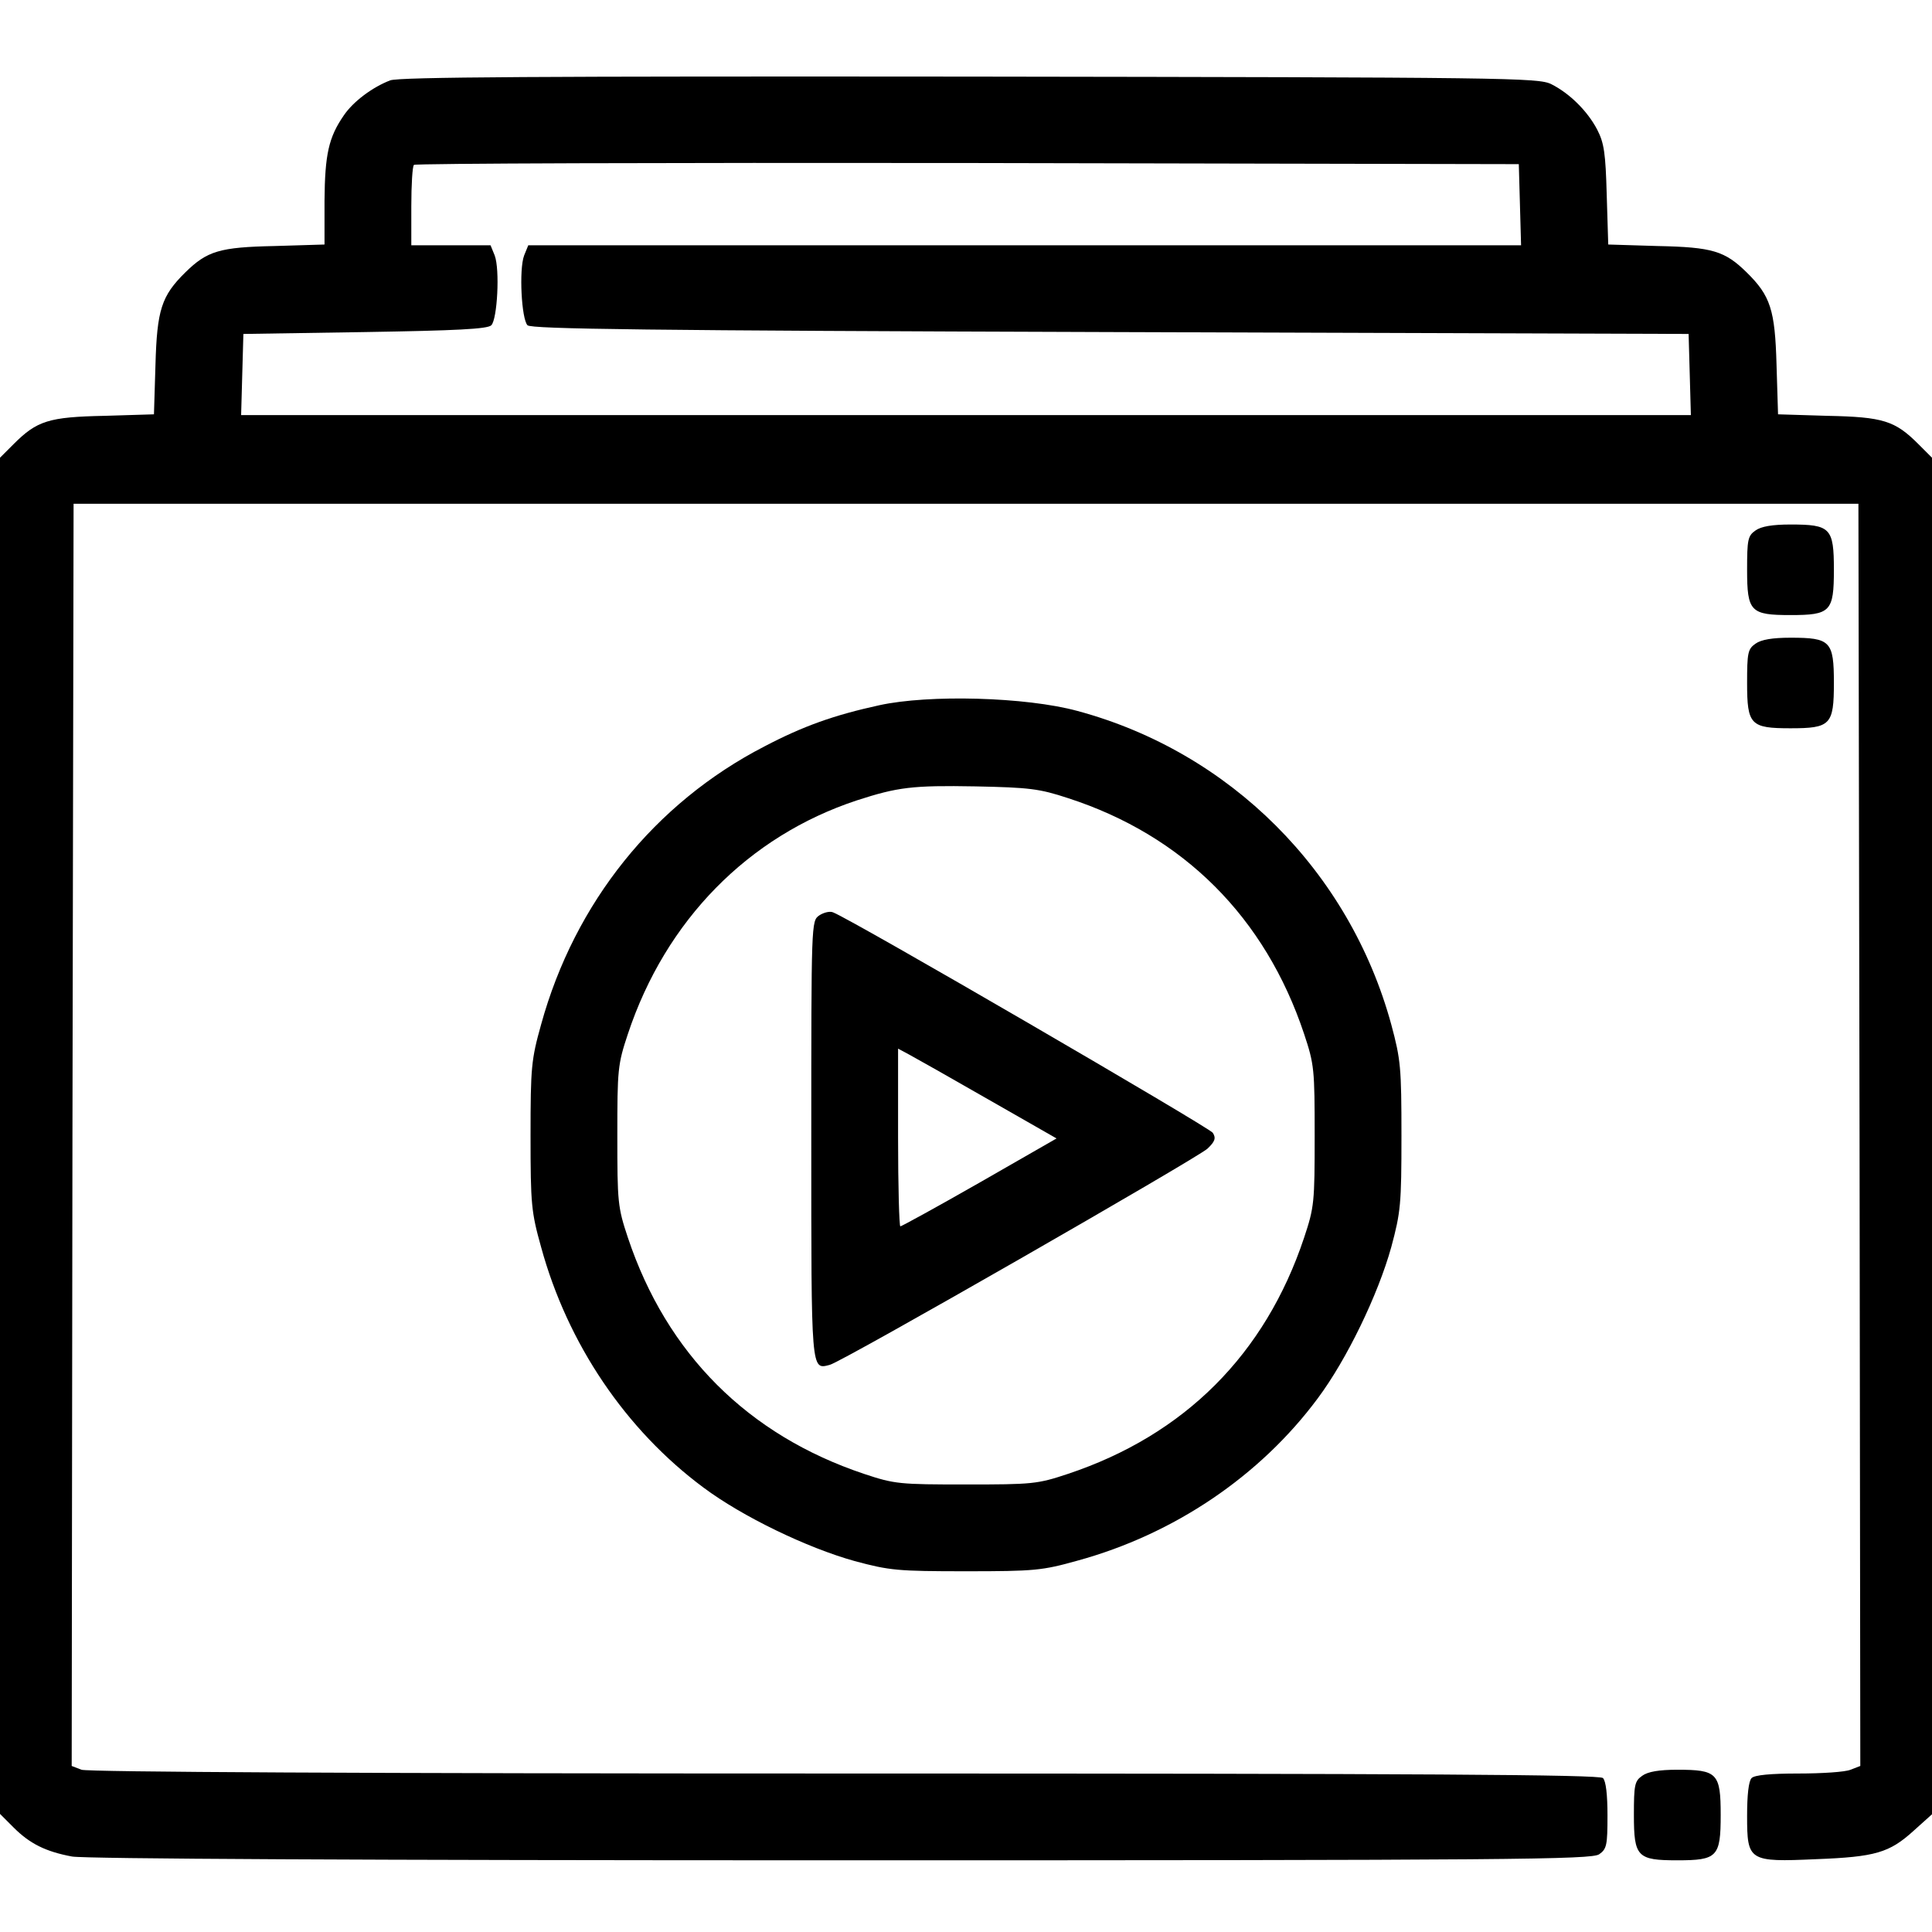
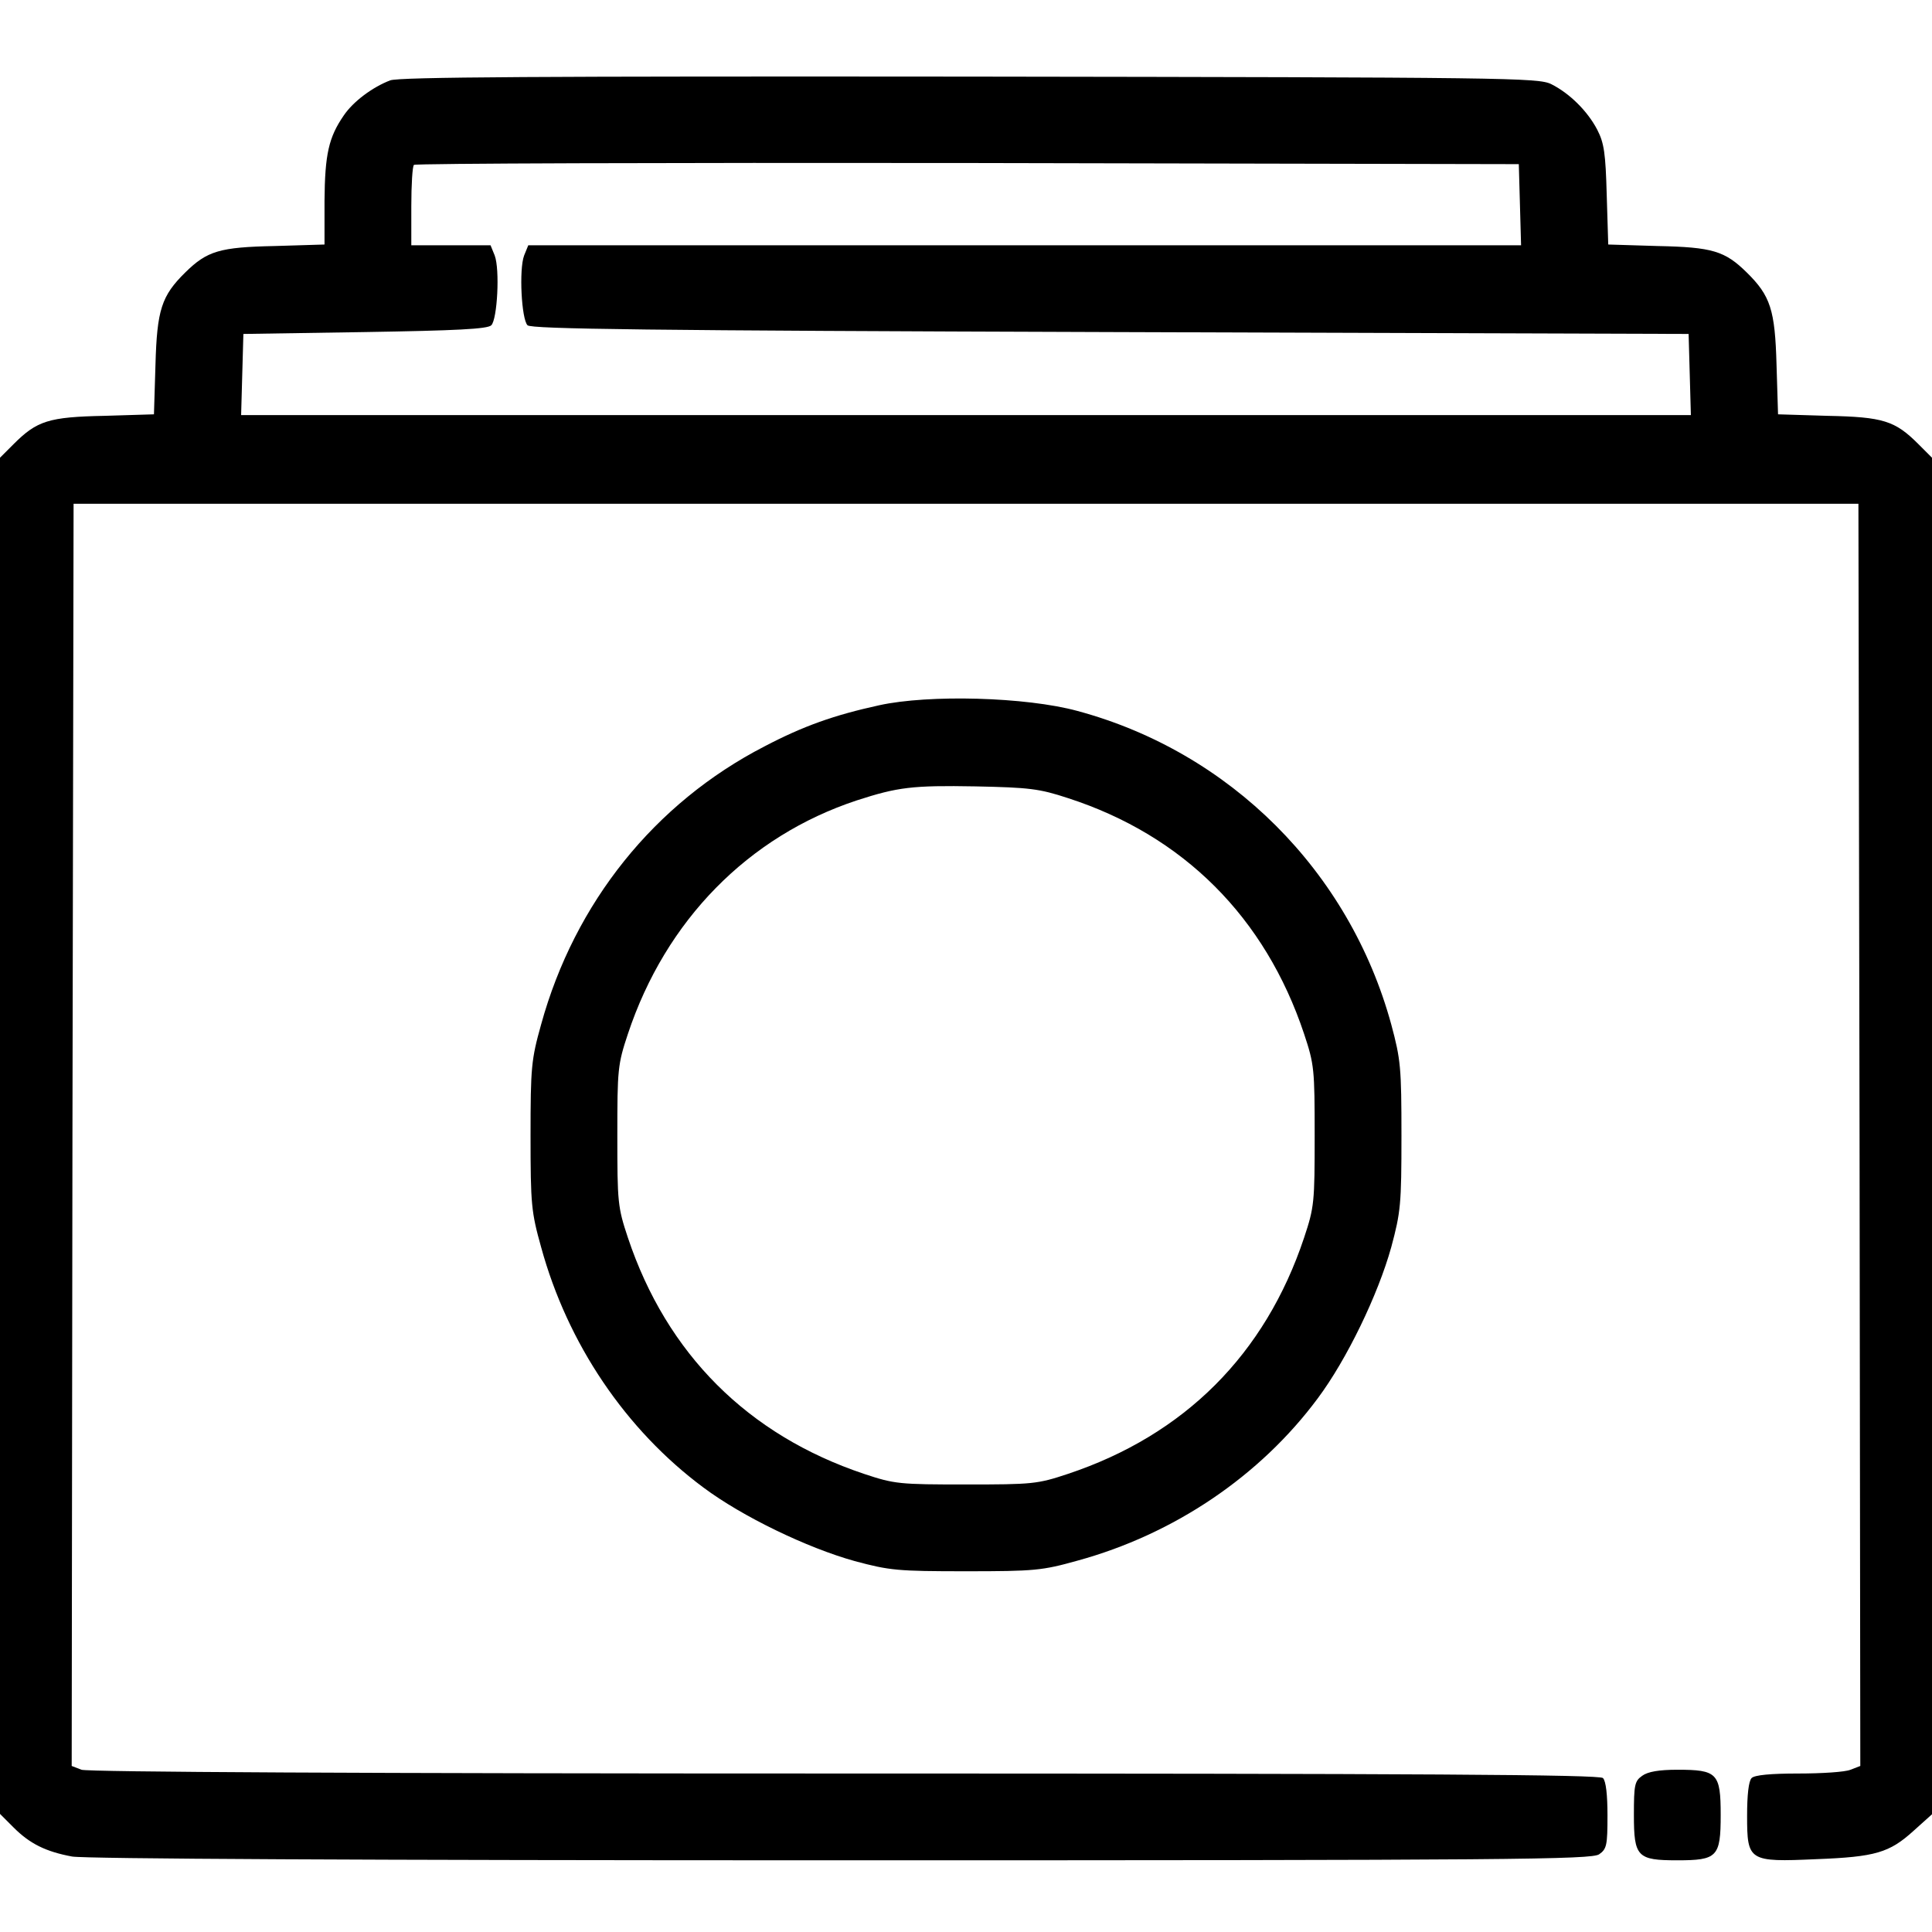
<svg xmlns="http://www.w3.org/2000/svg" version="1.0" width="512pt" height="512pt" viewBox="0 0 512 512" preserveAspectRatio="xMidYMid meet">
  <g transform="translate(0,512) scale(0.1,-0.1)" fill="#000000" stroke="none">
    <path d="M1034 4907 c-47 -18 -98 -56 -123 -93 -40 -58 -50 -103 -51 -226 l0 -116 -132 -4 c-146 -3 -179 -13 -237 -70 -63 -62 -75 -99 -79 -245 l-4 -131 -131 -4 c-148 -3 -179 -13 -241 -75 l-36 -36 0 -1797 0 -1797 36 -36 c43 -43 85 -64 155 -77 33 -6 772 -10 2038 -10 1782 0 1989 2 2009 16 20 14 22 24 22 103 0 54 -4 91 -12 99 -9 9 -469 12 -2009 12 -1275 0 -2007 4 -2023 10 l-26 10 2 1672 3 1673 2365 0 2365 0 3 -1673 2 -1672 -26 -10 c-14 -6 -76 -10 -138 -10 -74 0 -116 -4 -124 -12 -8 -8 -12 -45 -12 -100 0 -120 4 -123 183 -115 157 6 194 17 258 75 l49 44 0 1797 0 1798 -36 36 c-62 62 -93 72 -241 75 l-131 4 -4 131 c-4 146 -16 183 -79 245 -58 57 -91 67 -236 70 l-131 4 -4 131 c-3 111 -7 138 -25 173 -26 50 -74 97 -122 121 -34 17 -115 18 -1541 20 -1135 1 -1513 -1 -1536 -10z m2994 -329 l3 -108 -1316 0 -1315 0 -11 -27 c-14 -37 -7 -169 9 -185 10 -10 317 -14 1545 -18 l1532 -5 3 -107 3 -108 -1921 0 -1921 0 3 108 3 107 322 5 c243 4 325 8 335 18 16 16 23 148 9 185 l-11 27 -105 0 -105 0 0 103 c0 57 3 107 7 110 3 4 664 6 1467 5 l1461 -3 3 -107z" />
-     <path d="M4652 3714 c-20 -14 -22 -24 -22 -104 0 -111 9 -120 115 -120 106 0 115 9 115 120 0 111 -9 120 -115 120 -48 0 -78 -5 -93 -16z" />
-     <path d="M4652 3414 c-20 -14 -22 -24 -22 -104 0 -111 9 -120 115 -120 106 0 115 9 115 120 0 111 -9 120 -115 120 -48 0 -78 -5 -93 -16z" />
    <path d="M2330 3251 c-119 -26 -201 -55 -304 -109 -291 -150 -503 -414 -592 -737 -26 -93 -28 -113 -28 -295 0 -182 2 -202 28 -295 70 -256 224 -484 430 -637 103 -77 275 -160 401 -195 93 -25 114 -27 295 -27 182 0 202 2 295 28 256 70 484 224 637 430 77 103 160 275 195 401 25 93 27 114 27 295 0 181 -2 202 -27 295 -111 406 -427 722 -832 831 -136 37 -393 44 -525 15z m500 -246 c306 -99 523 -316 626 -625 27 -81 28 -94 28 -270 0 -176 -1 -189 -28 -270 -103 -309 -317 -523 -626 -626 -81 -27 -94 -28 -270 -28 -176 0 -189 1 -270 28 -308 103 -523 318 -626 626 -27 81 -28 94 -28 270 0 176 1 189 28 270 100 301 319 524 607 619 108 35 147 40 314 37 143 -3 169 -6 245 -31z" />
-     <path d="M2171 2694 c-21 -15 -21 -16 -21 -593 0 -621 -1 -611 49 -598 33 8 974 548 1001 573 20 19 23 28 14 42 -9 14 -958 566 -1006 584 -8 4 -25 0 -37 -8z m447 -487 l182 -104 -204 -117 c-112 -64 -207 -116 -210 -116 -3 0 -6 106 -6 235 l0 236 28 -15 c15 -8 109 -61 210 -119z" />
    <path d="M4352 414 c-20 -14 -22 -24 -22 -104 0 -111 9 -120 115 -120 106 0 115 9 115 120 0 111 -9 120 -115 120 -48 0 -78 -5 -93 -16z" />
  </g>
</svg>